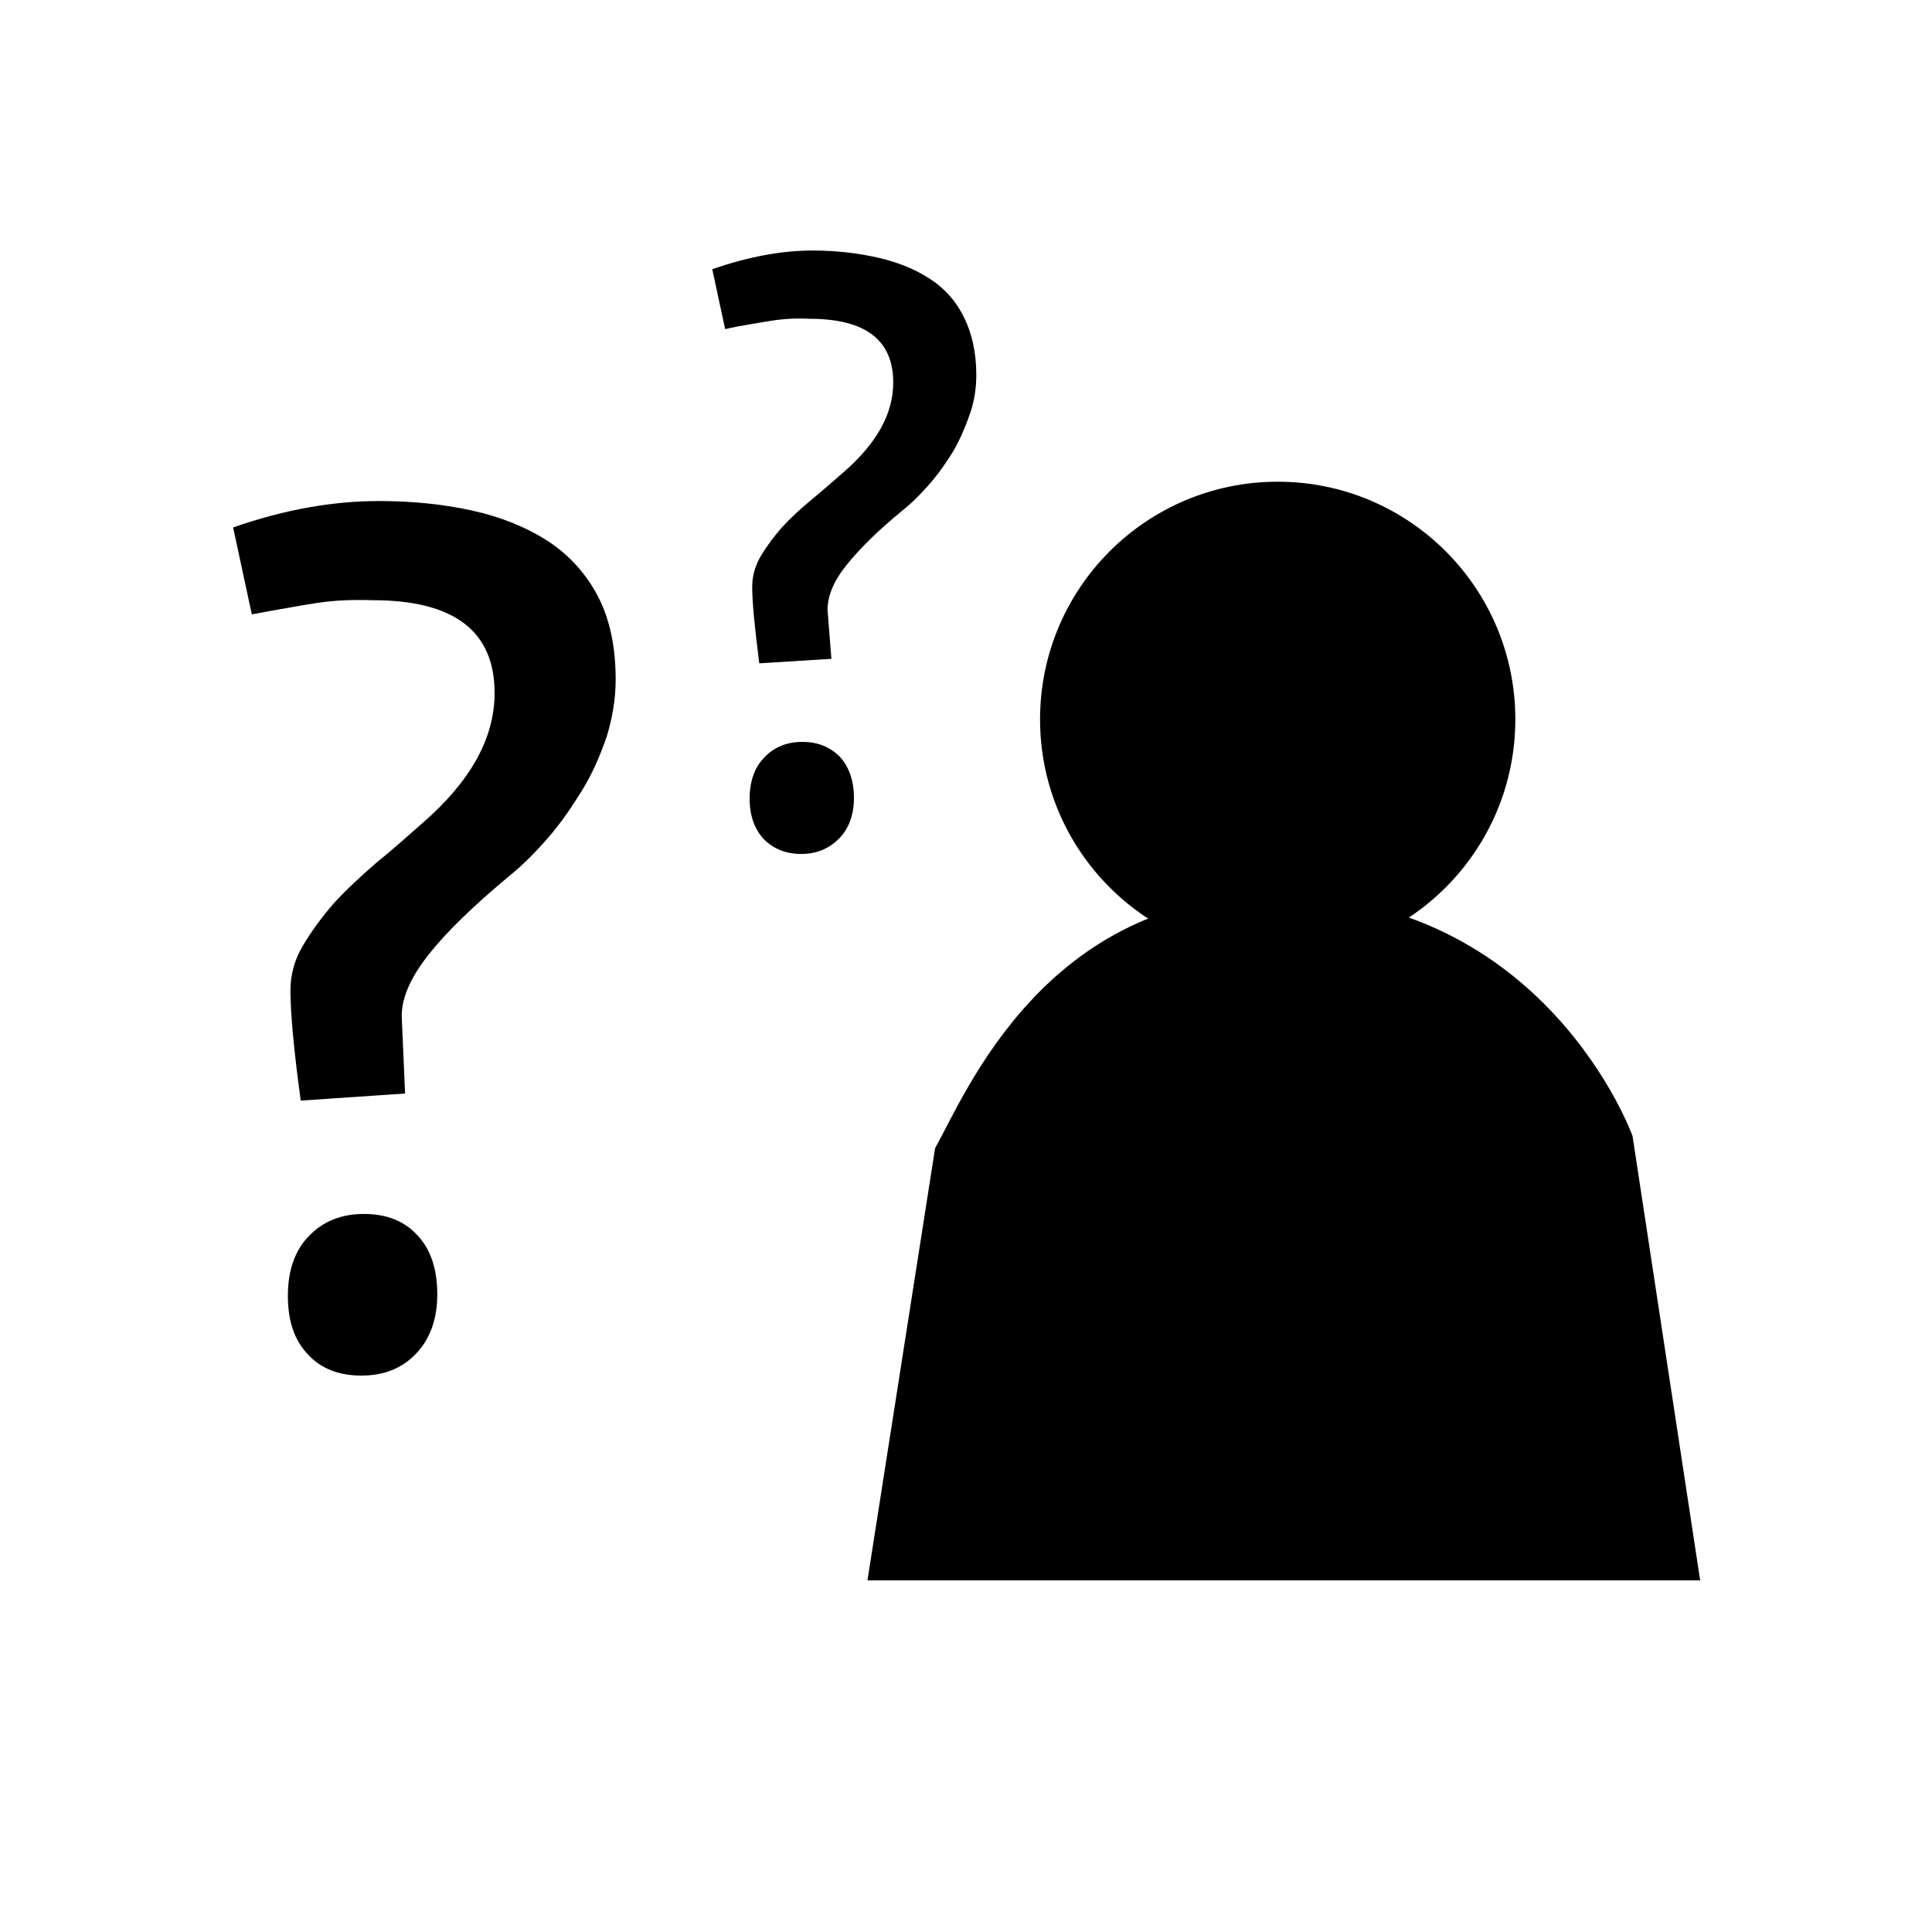
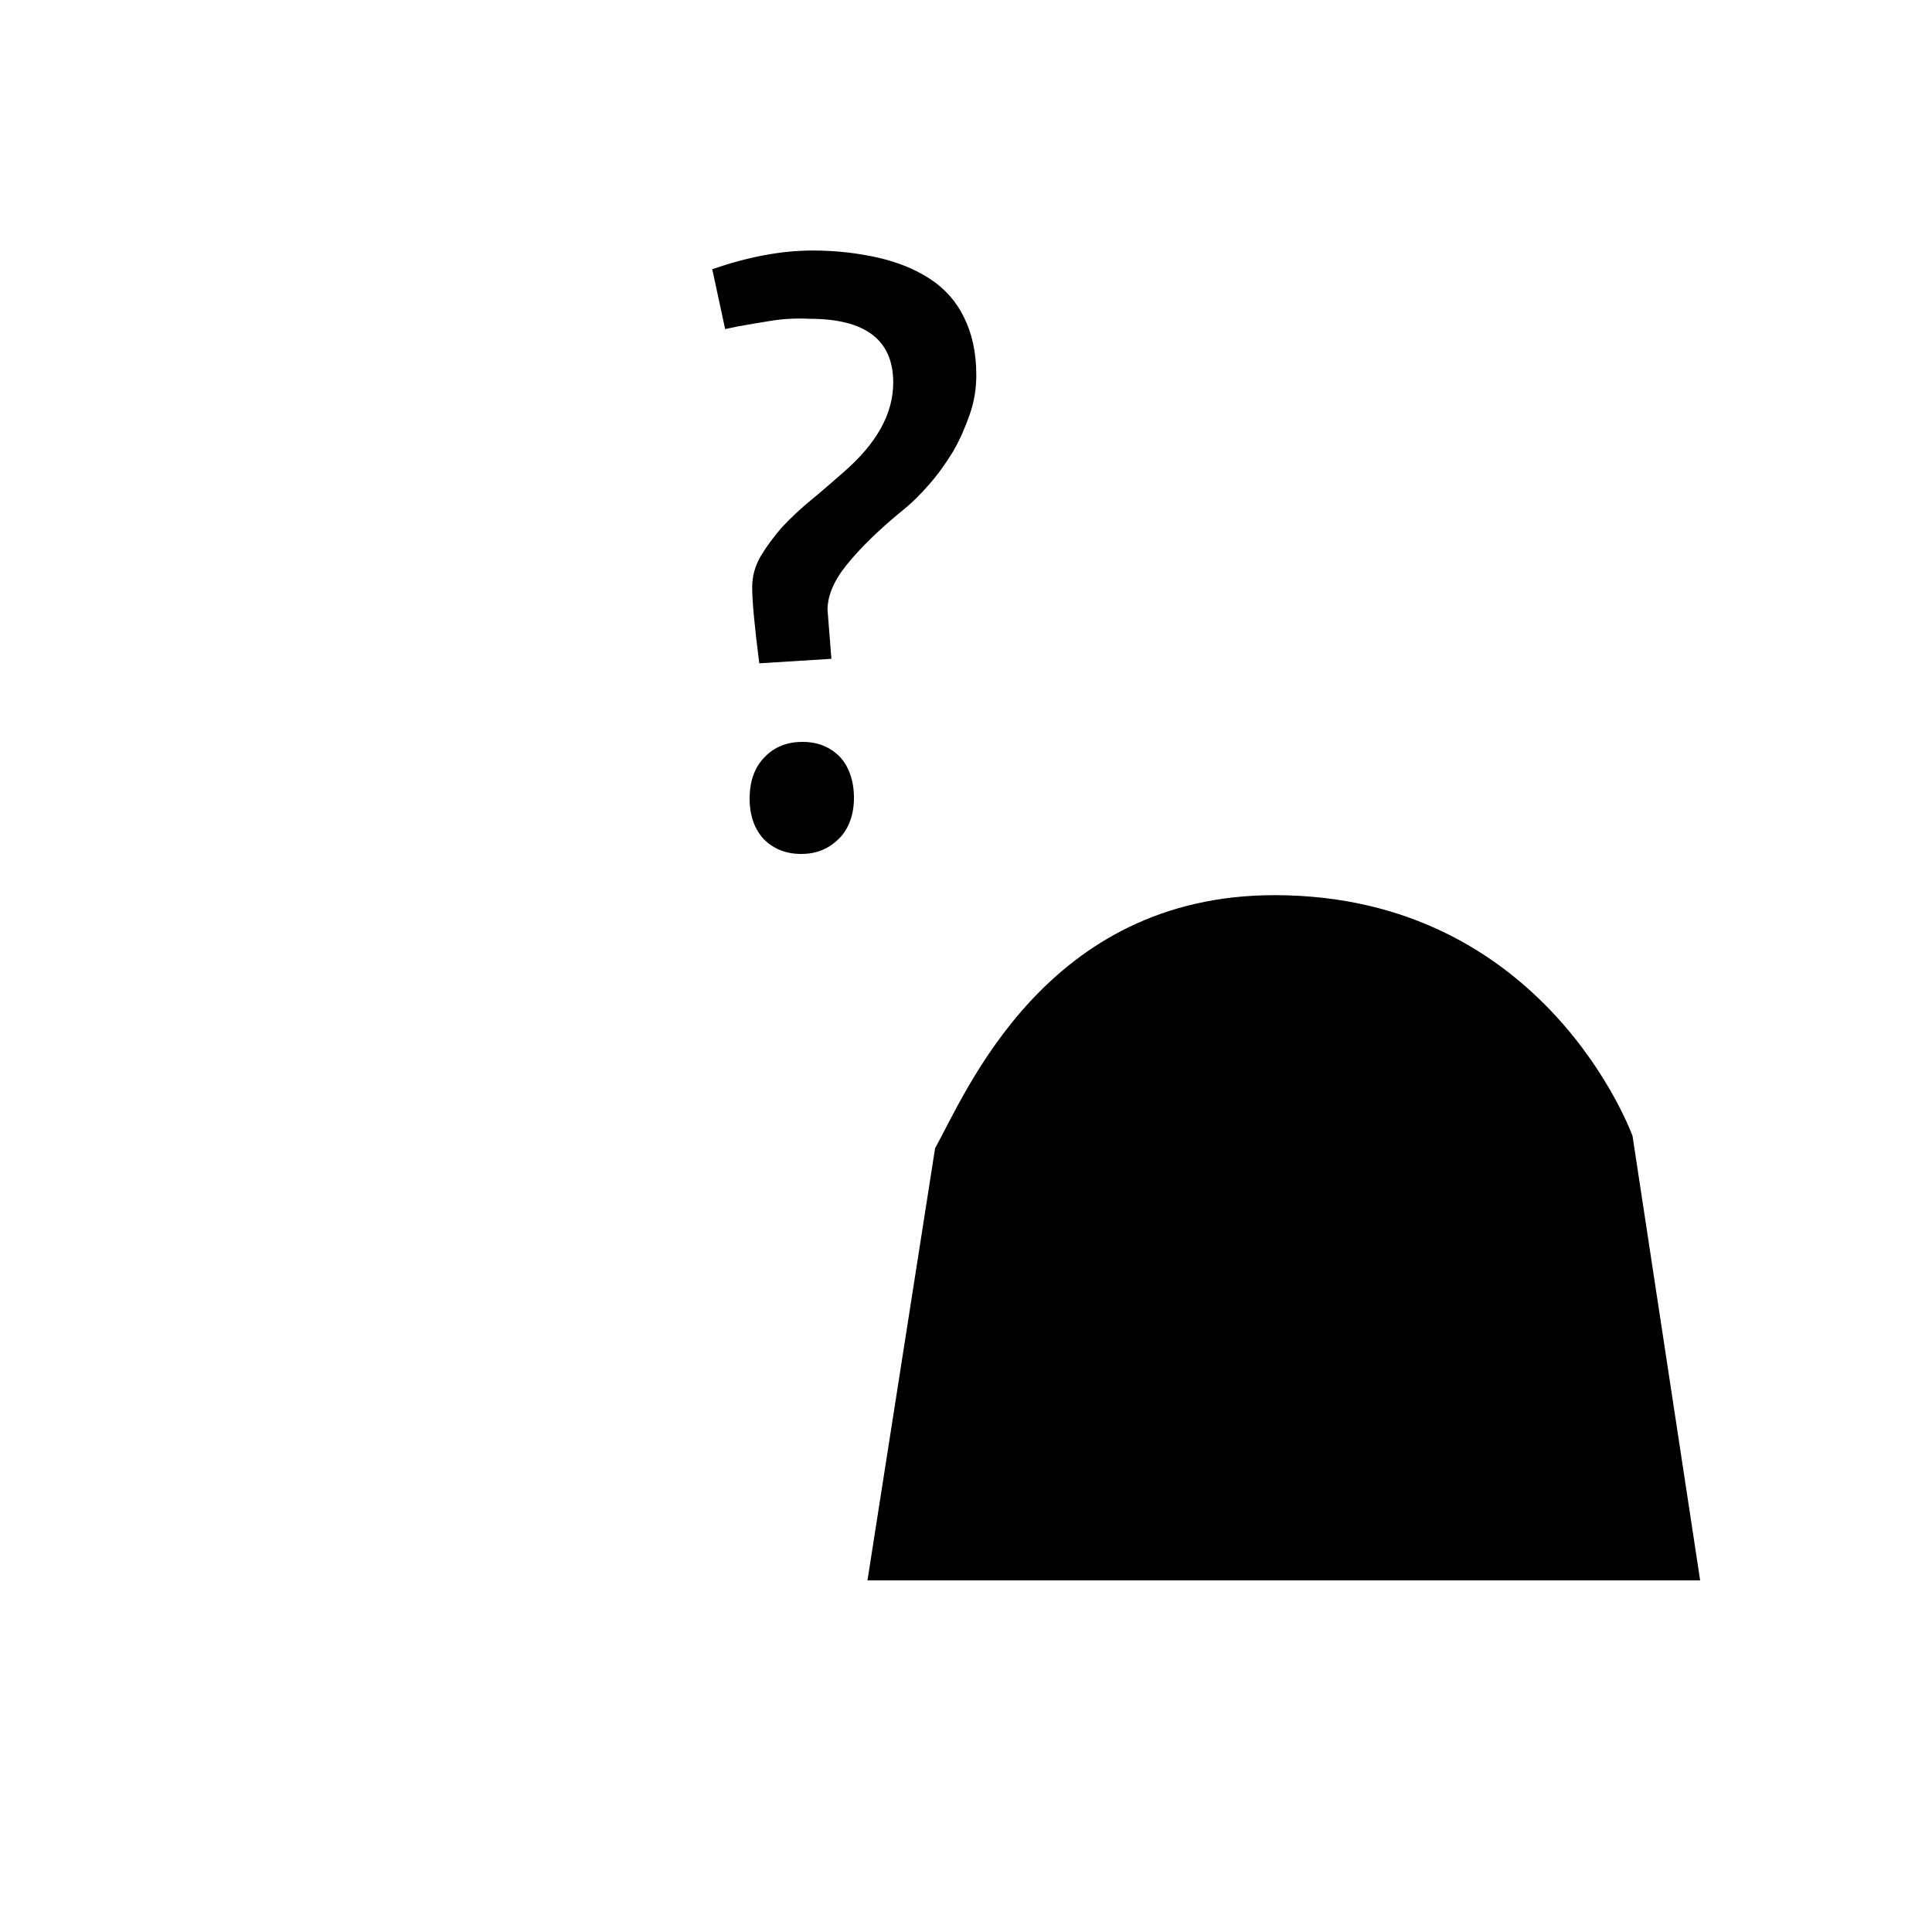
<svg xmlns="http://www.w3.org/2000/svg" version="1.1" x="0px" y="0px" viewBox="0 0 300 300" style="enable-background:new 0 0 300 300;" xml:space="preserve">
  <style type="text/css">
	.st0{display:none;}
	.st1{display:inline;}
</style>
  <g id="Layer_1" class="st0">
-     <circle class="st1" cx="220.2" cy="128.7" r="36.8" />
    <path class="st1" d="M54,188.8c0,0,4.6,1.2,14.9-2.1l48.7-28.3c4.6-2.8,10.5-2.8,15.1,0l9.1,5.6c7.2,4.4,9.1,14.1,4.1,20.9   L125.5,209l22.5,16.1c0.8,0.8,1.8,0.9,2.3,0.9s1.4-0.1,2.3-0.9l21.5-17.3c7.5-7.5,16.6-5.4,27.2,0l25.5,18.2l5.3-20.5   c3.5-4.6-3.3-22.5-6.3-27.5l-7.9-16.9c-1.3-2.2-14.6-10.2-16.8-11.4l-71.5-41.5c-4.6-2.7-10.4-2.6-14.9,0.2l-66.2,41.1   c-9.4,4.5-11.7,14.9-11.7,14.9C31.9,174.1,43.2,188.8,54,188.8z" />
    <path class="st1" d="M264.5,230.1c-7.2-5.1-18-5.1-25.1,0l-12.4,8.8c-1.6,1.1-5,1.1-6.6,0l-21-14.9c-7.2-5.1-18-5.1-25.1,0   l-21.5,15.3c-1.6,1.1-5,1.1-6.6,0L124,223.7c-7.2-5.1-18-5.1-25.2,0l-24.8,17.6c-1.6,1.1-5,1.1-6.6,0l-15.7-11.2   c-7.2-5.1-18-5.1-25.1,0c-4.2,3-6.7,7.4-6.7,12.2s2.4,9.2,6.7,12.2l31.6,22.4l0,0c3.6,2.5,8.1,3.8,12.6,3.8s9-1.3,12.6-3.8   l24.8-17.5c1.6-1.1,5-1.1,6.6,0l22.1,15.6c7.2,5.1,18,5.1,25.1,0l21.5-15.3c1.6-1.1,5-1.1,6.6,0l21,14.9c7.2,5.1,18,5.1,25.1,0   l28.3-20c4.2-3,6.7-7.4,6.7-12.2C271.2,237.6,268.8,233.2,264.5,230.1z" />
  </g>
  <g id="Layer_3">
-     <circle cx="198.4" cy="111.7" r="36.9" />
    <path d="M264,245.4l-10.5-69c0,0-13.4-37.4-55.6-37.4c-35.5,0-47.9,30.7-52.7,39.3l-10.5,67.1H264z" />
    <g>
      <path d="M129.1,102.3l-11.2,0.7c-0.7-5.5-1.1-9.5-1.1-11.8c0-1.7,0.4-3.2,1.3-4.8c0.9-1.5,2-3,3.3-4.5c1.4-1.5,2.9-2.9,4.6-4.3    c1.7-1.4,3.3-2.8,4.9-4.2c5.2-4.5,7.8-9.1,7.8-14c0-6.6-4.3-9.9-13-9.9c-2.1-0.1-4,0-5.9,0.3c-1.9,0.3-3.6,0.6-5.3,0.9l-1.9,0.4    l-2-9.3c5.5-1.9,10.7-2.9,15.6-2.9c3.6,0,7,0.4,10.1,1.1c3.1,0.7,5.8,1.8,8.1,3.3c2.3,1.5,4.1,3.5,5.3,6c1.2,2.4,1.9,5.4,1.9,8.9    c0,2.1-0.3,4.1-1,6.1c-0.7,2-1.5,3.9-2.6,5.8c-1.1,1.8-2.3,3.5-3.7,5.1c-1.4,1.6-2.7,2.9-4.2,4.1c-3.8,3.1-6.7,6-8.7,8.5    c-2,2.5-2.9,4.8-2.9,6.9L129.1,102.3z M124.4,132.6c-2.4,0-4.3-0.8-5.8-2.3c-1.4-1.5-2.2-3.6-2.2-6.3c0-2.7,0.8-4.9,2.3-6.4    c1.5-1.6,3.5-2.4,5.9-2.4c2.4,0,4.3,0.8,5.8,2.3c1.4,1.5,2.2,3.7,2.2,6.4c0,2.6-0.8,4.8-2.3,6.3    C128.7,131.8,126.8,132.6,124.4,132.6z" />
    </g>
    <g>
-       <path d="M62.9,169.8l-16.2,1.1c-1.1-8-1.6-13.7-1.6-17.1c0-2.4,0.6-4.7,1.9-6.9c1.3-2.2,2.9-4.4,4.8-6.6c2-2.2,4.2-4.2,6.6-6.3    c2.5-2,4.8-4.1,7.1-6.1c7.5-6.5,11.3-13.2,11.3-20.3c0-9.6-6.3-14.4-18.9-14.4c-3-0.1-5.8,0-8.5,0.4c-2.7,0.4-5.2,0.9-7.6,1.3    l-2.7,0.5l-2.9-13.5c8-2.8,15.6-4.1,22.6-4.1c5.3,0,10.1,0.5,14.6,1.5c4.5,1,8.4,2.6,11.8,4.8c3.3,2.2,5.9,5.1,7.7,8.6    c1.8,3.5,2.7,7.8,2.7,12.8c0,3-0.5,6-1.4,8.9c-1,2.9-2.2,5.7-3.8,8.3c-1.6,2.6-3.3,5.1-5.3,7.4c-2,2.3-4,4.3-6,5.9    c-5.5,4.6-9.7,8.6-12.6,12.3c-2.9,3.7-4.3,7-4.1,10L62.9,169.8z M56.1,213.6c-3.5,0-6.3-1.1-8.3-3.3c-2.1-2.2-3.1-5.2-3.1-9.1    c0-3.9,1.1-7.1,3.3-9.3c2.2-2.3,5.1-3.4,8.5-3.4c3.5,0,6.3,1.1,8.3,3.3c2.1,2.2,3.1,5.3,3.1,9.2c0,3.8-1.1,6.9-3.3,9.2    C62.4,212.5,59.6,213.6,56.1,213.6z" />
-     </g>
+       </g>
  </g>
  <g id="Layer_2" class="st0">
    <g class="st1">
-       <path d="M242.2,268.5H56.5v-244h185.7V268.5z M67.5,257.5h163.7v-222H67.5V257.5z" />
+       <path d="M242.2,268.5H56.5v-244h185.7V268.5z M67.5,257.5h163.7v-222H67.5z" />
      <rect x="85.3" y="104.8" width="128.4" height="11" />
      <rect x="84.4" y="134.5" width="128.4" height="11" />
      <rect x="84.4" y="163.2" width="128.4" height="11" />
-       <rect x="84.4" y="192" width="128.4" height="11" />
      <rect x="72.9" y="51.1" transform="matrix(0.707 -0.707 0.707 0.707 -13.894 79.623)" width="32.5" height="11" />
      <rect x="195.3" y="240.4" transform="matrix(0.707 -0.707 0.707 0.707 -109.695 226.88)" width="47.4" height="11" />
      <polygon points="206.8,262.6 195.8,262.6 195.8,219.8 236.7,219.8 236.7,230.8 206.8,230.8   " />
    </g>
  </g>
</svg>